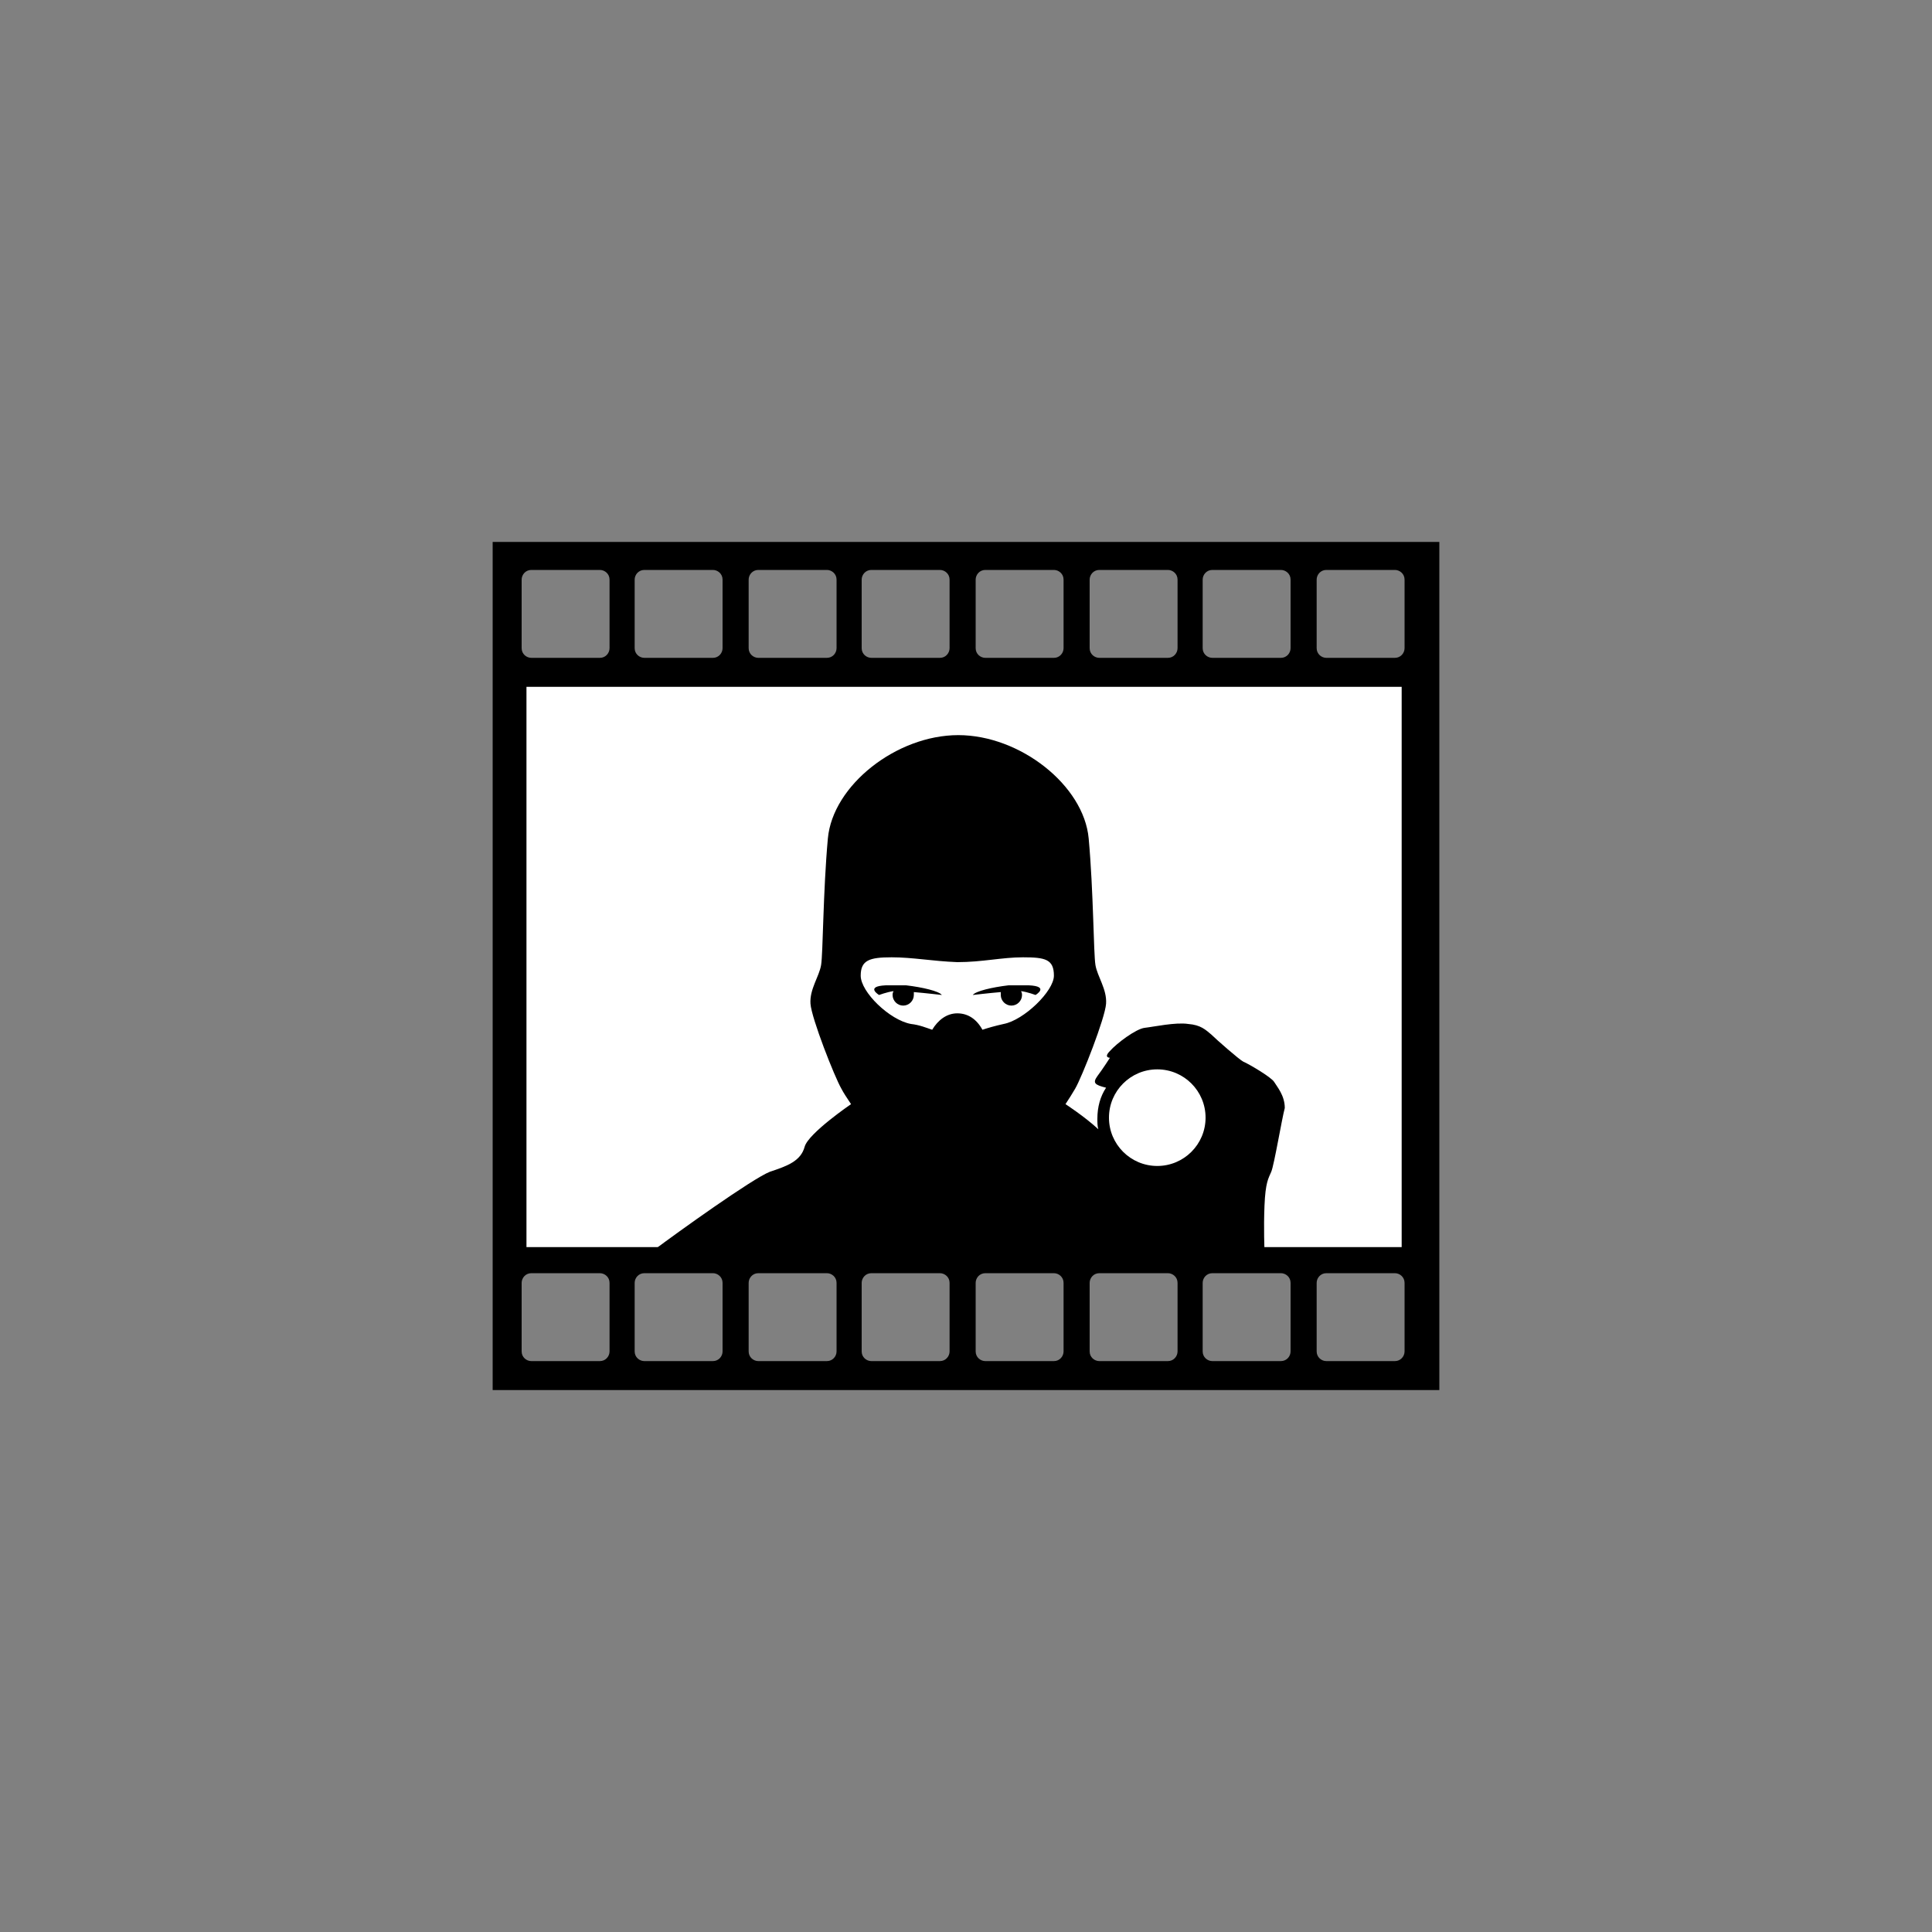
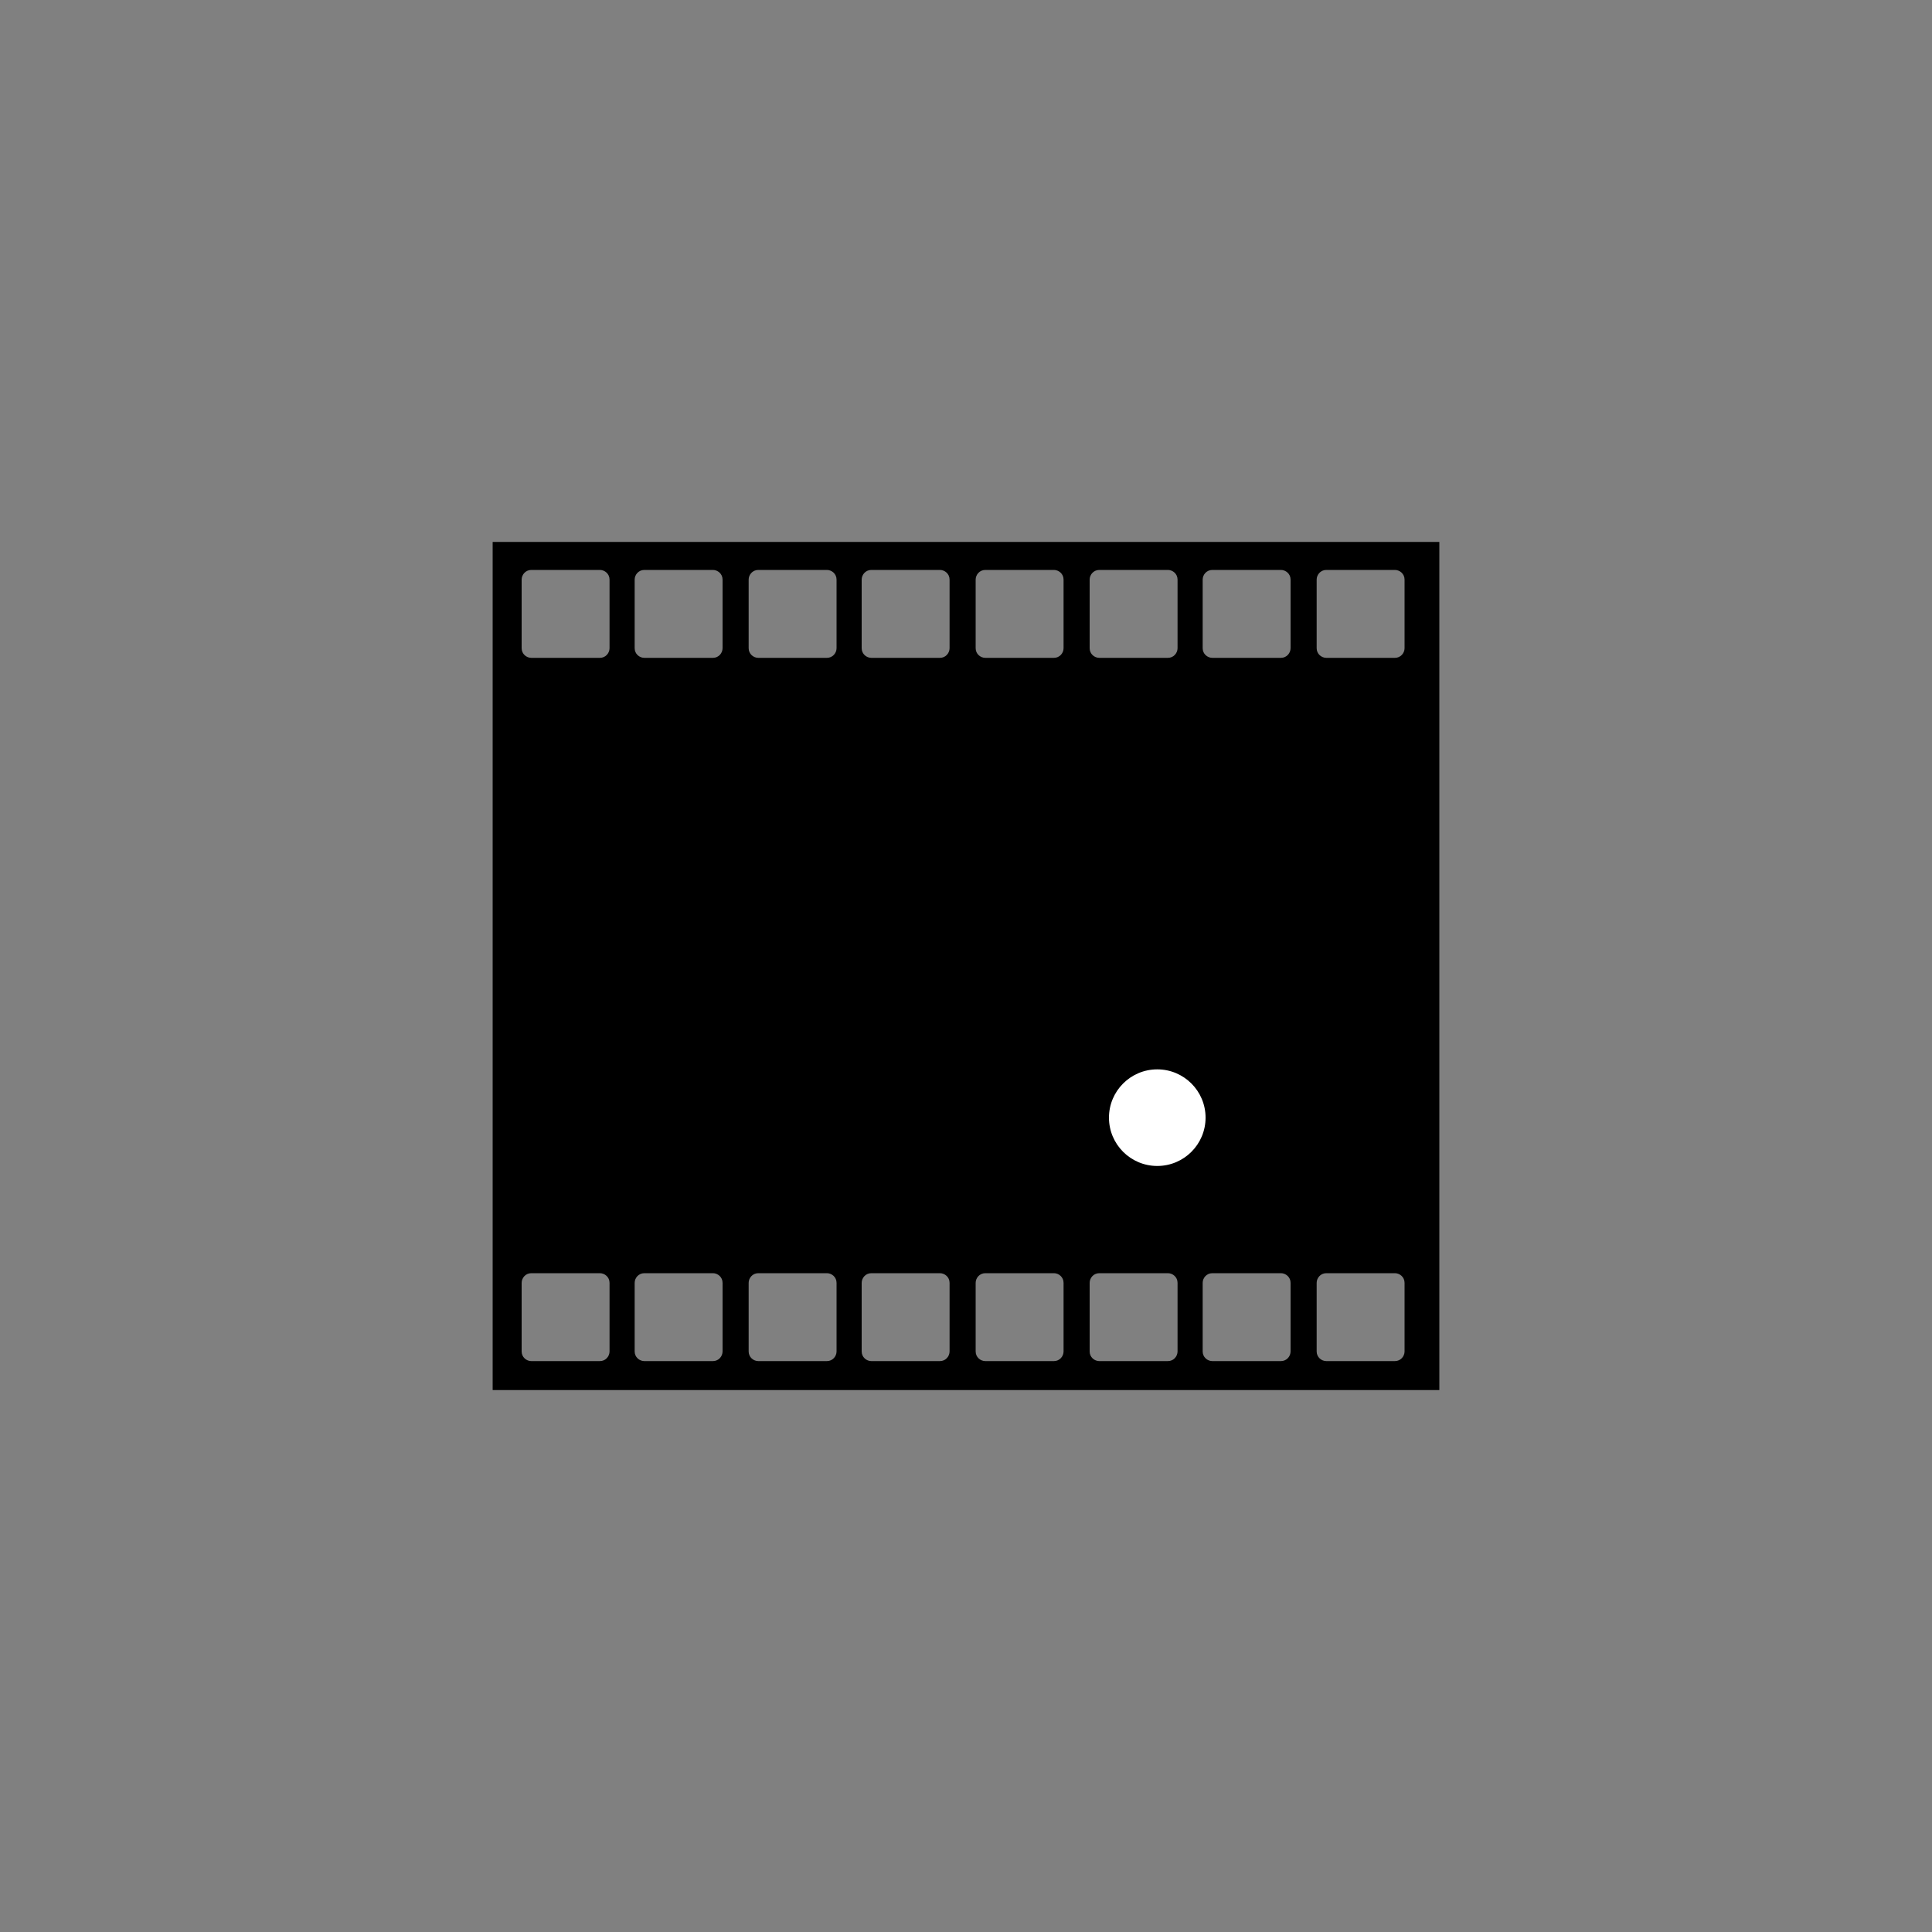
<svg xmlns="http://www.w3.org/2000/svg" version="1.1" id="Layer_1" x="0px" y="0px" viewBox="0 0 200 200" style="enable-background:new 0 0 200 200;" xml:space="preserve">
  <rect x="0" y="0" width="200" height="200" fill="#808080" stroke="none" />
  <style type="text/css">
	.st0{fill:#FFFFFF;}
</style>
  <g>
    <path d="M51,56.1v87.8H149V56.1H51z M63.1,139.9c0,0.5-0.4,1-1,1H55c-0.5,0-1-0.4-1-1v-7.1c0-0.5,0.4-1,1-1h7.1c0.5,0,1,0.4,1,1   V139.9z M63.1,67.1c0,0.5-0.4,1-1,1H55c-0.5,0-1-0.4-1-1V60c0-0.5,0.4-1,1-1h7.1c0.5,0,1,0.4,1,1V67.1z M74.8,139.9   c0,0.5-0.4,1-1,1h-7.1c-0.5,0-1-0.4-1-1v-7.1c0-0.5,0.4-1,1-1h7.1c0.5,0,1,0.4,1,1V139.9z M74.8,67.1c0,0.5-0.4,1-1,1h-7.1   c-0.5,0-1-0.4-1-1V60c0-0.5,0.4-1,1-1h7.1c0.5,0,1,0.4,1,1V67.1z M86.6,139.9c0,0.5-0.4,1-1,1h-7.1c-0.5,0-1-0.4-1-1v-7.1   c0-0.5,0.4-1,1-1h7.1c0.5,0,1,0.4,1,1V139.9z M86.6,67.1c0,0.5-0.4,1-1,1h-7.1c-0.5,0-1-0.4-1-1V60c0-0.5,0.4-1,1-1h7.1   c0.5,0,1,0.4,1,1V67.1z M98.3,139.9c0,0.5-0.4,1-1,1h-7.1c-0.5,0-1-0.4-1-1v-7.1c0-0.5,0.4-1,1-1h7.1c0.5,0,1,0.4,1,1V139.9z    M98.3,67.1c0,0.5-0.4,1-1,1h-7.1c-0.5,0-1-0.4-1-1V60c0-0.5,0.4-1,1-1h7.1c0.5,0,1,0.4,1,1V67.1z M110.1,139.9c0,0.5-0.4,1-1,1   H102c-0.5,0-1-0.4-1-1v-7.1c0-0.5,0.4-1,1-1h7.1c0.5,0,1,0.4,1,1V139.9z M110.1,67.1c0,0.5-0.4,1-1,1H102c-0.5,0-1-0.4-1-1V60   c0-0.5,0.4-1,1-1h7.1c0.5,0,1,0.4,1,1V67.1z M121.9,139.9c0,0.5-0.4,1-1,1h-7.1c-0.5,0-1-0.4-1-1v-7.1c0-0.5,0.4-1,1-1h7.1   c0.5,0,1,0.4,1,1V139.9z M121.9,67.1c0,0.5-0.4,1-1,1h-7.1c-0.5,0-1-0.4-1-1V60c0-0.5,0.4-1,1-1h7.1c0.5,0,1,0.4,1,1V67.1z    M133.6,139.9c0,0.5-0.4,1-1,1h-7.1c-0.5,0-1-0.4-1-1v-7.1c0-0.5,0.4-1,1-1h7.1c0.5,0,1,0.4,1,1V139.9z M133.6,67.1   c0,0.5-0.4,1-1,1h-7.1c-0.5,0-1-0.4-1-1V60c0-0.5,0.4-1,1-1h7.1c0.5,0,1,0.4,1,1V67.1z M145.4,139.9c0,0.5-0.4,1-1,1h-7.1   c-0.5,0-1-0.4-1-1v-7.1c0-0.5,0.4-1,1-1h7.1c0.5,0,1,0.4,1,1V139.9z M145.4,67.1c0,0.5-0.4,1-1,1h-7.1c-0.5,0-1-0.4-1-1V60   c0-0.5,0.4-1,1-1h7.1c0.5,0,1,0.4,1,1V67.1z" />
-     <rect x="54.5" y="71.1" class="st0" width="90.6" height="58" />
    <g>
      <path d="M106.5,102c-0.6,0-1.2,0-1.8,0c0,0,0,0-0.1,0c-0.1,0-0.2,0-0.2,0c-1.7,0.2-3.4,0.6-3.7,1c0,0,1.7-0.2,2.9-0.3    c0,0.1,0,0.2,0,0.3c0,0.6,0.5,1.1,1.1,1.1c0.6,0,1.1-0.5,1.1-1.1c0-0.1,0-0.2-0.1-0.4c0.7,0.1,1.5,0.4,1.5,0.4    S108.7,102.1,106.5,102z" />
      <path d="M91.7,102c0.6,0,1.2,0,1.8,0c0,0,0,0,0.1,0c0.1,0,0.2,0,0.2,0c1.7,0.2,3.4,0.6,3.7,1c0,0-1.7-0.2-2.9-0.3    c0,0.1,0,0.2,0,0.3c0,0.6-0.5,1.1-1.1,1.1c-0.6,0-1.1-0.5-1.1-1.1c0-0.1,0-0.2,0.1-0.4c-0.7,0.1-1.5,0.4-1.5,0.4    S89.5,102.1,91.7,102z" />
      <path d="M131.9,112c-0.3-0.5-2.7-1.9-3.2-2.1c-0.4-0.2-2.8-2.3-3.3-2.8c-0.6-0.5-1.1-1-2.4-1.1c-1.3-0.2-3.6,0.3-4.5,0.4    c-0.9,0.1-2.9,1.6-3.6,2.4c-0.7,0.7,0,0.7,0,0.7s-0.7,1.1-1.3,1.9c-0.5,0.7-0.3,0.9,0.9,1.2c-0.6,0.9-0.9,2-0.9,3.2    c0,0.4,0,0.8,0.1,1.1c-1.4-1.3-3.4-2.6-3.4-2.6v0c0,0,0.7,0,0,0c0.4-0.6,0.7-1.1,1-1.6c0.7-1.2,3.1-7.3,3.2-8.8s-0.9-2.8-1.1-4    c-0.2-1.2-0.2-7.6-0.7-13.1s-7.1-10.7-13.5-10.7s-13,5.2-13.5,10.7c-0.5,5.5-0.5,11.9-0.7,13.1c-0.2,1.2-1.2,2.5-1.1,4    c0.1,1.5,2.5,7.6,3.2,8.8c0.2,0.4,0.6,1,1,1.6c-0.7,0,0,0,0,0l0,0c0,0-4.4,3-4.8,4.4c-0.4,1.5-1.8,2-3.6,2.6    c-1.8,0.7-9.6,6.3-12,8.1h9.8h21.8h15.8h6h9.8c0,0-0.1-2.2,0-4.6c0.1-2.4,0.4-2.8,0.7-3.5c0.3-0.7,1.1-5.5,1.4-6.6    C133,113.4,132.2,112.5,131.9,112z M103.9,106c-0.9,0.2-1.6,0.4-2.2,0.6c-0.6-1.1-1.5-1.7-2.6-1.7c-1.1,0-2,0.7-2.6,1.7    c-0.6-0.2-1.3-0.5-2.2-0.6c-2.2-0.4-5.2-3.3-5.2-5c0-1.6,0.9-1.9,3.2-1.9c2.2,0,4.2,0.4,6.8,0.5c2.6,0,4.6-0.5,6.8-0.5    c2.3,0,3.2,0.2,3.2,1.9C109.1,102.6,106,105.6,103.9,106z" />
      <circle class="st0" cx="119.8" cy="115.7" r="5" />
    </g>
  </g>
</svg>